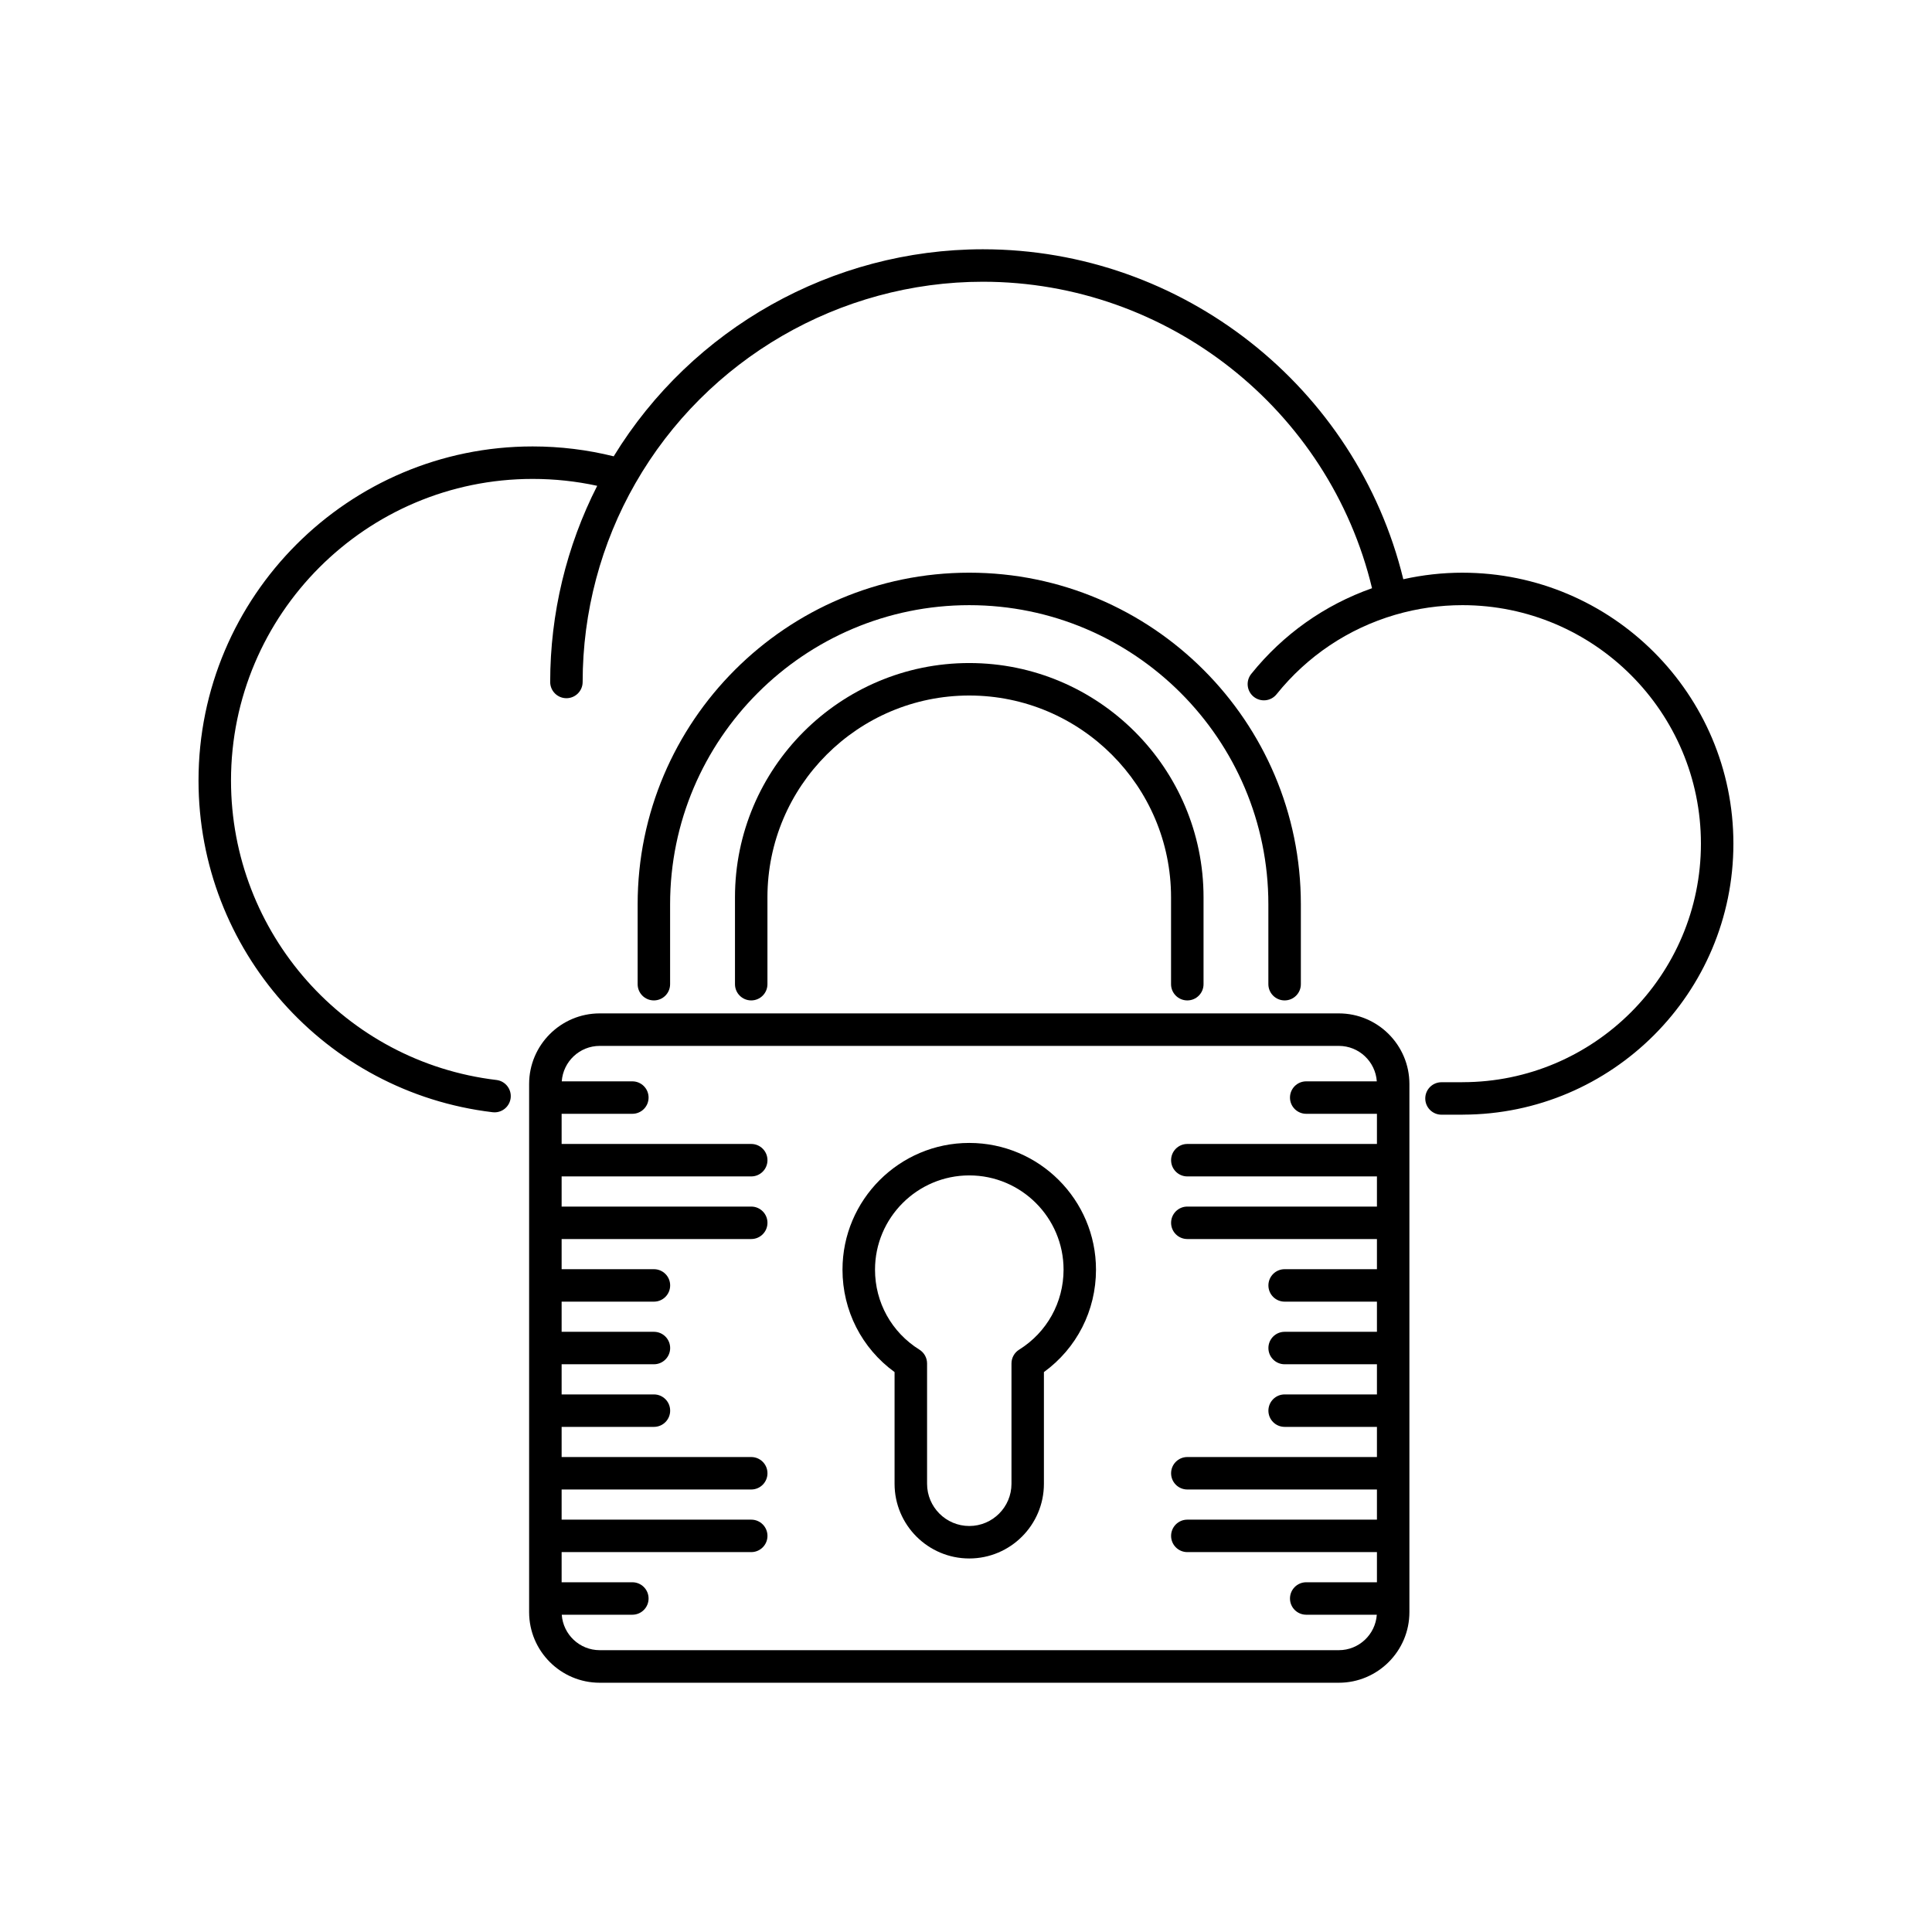
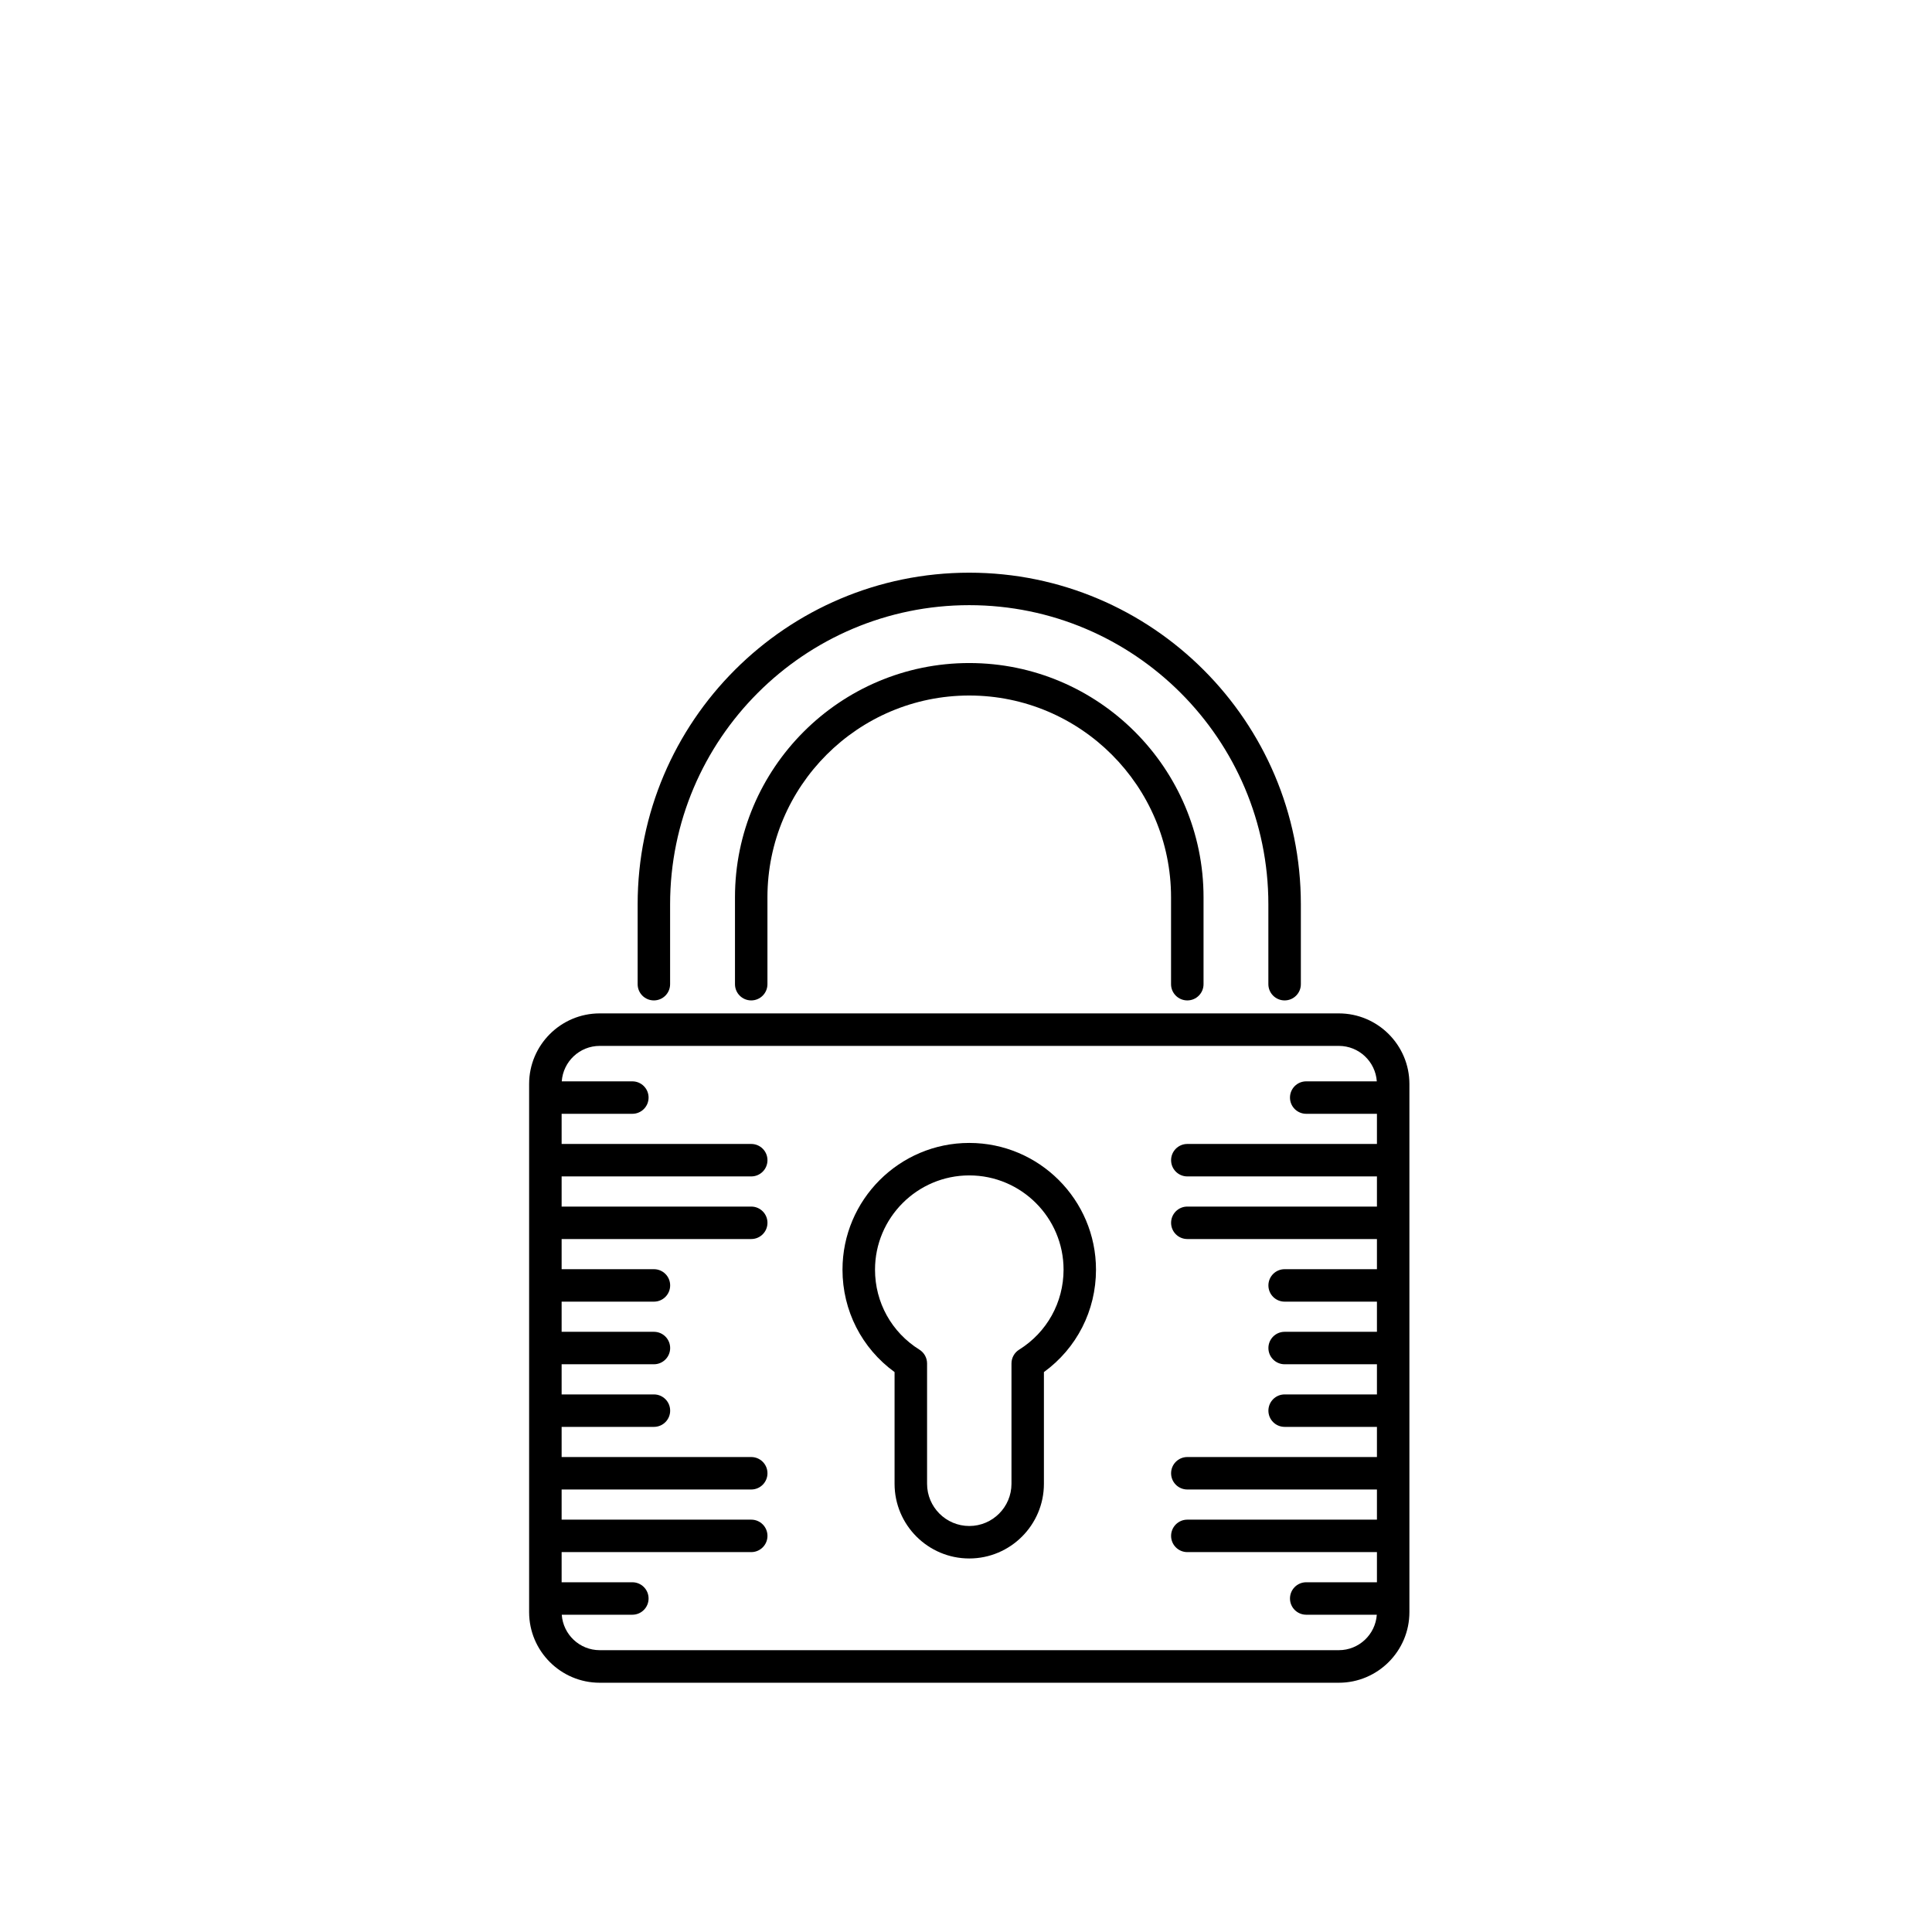
<svg xmlns="http://www.w3.org/2000/svg" fill="#000000" width="800px" height="800px" version="1.1" viewBox="144 144 512 512">
  <g>
-     <path d="m531.57 295.77c-5.285 0-10.539 0.59-15.68 1.734-12.41-50.934-58.547-87.445-111.41-87.445-39.891 0-77.074 20.945-97.844 54.871-6.969-1.734-14.176-2.621-21.484-2.621-48.824 0-88.543 39.719-88.543 88.543 0 44.82 33.508 82.609 77.938 87.898 0.172 0.02 0.344 0.031 0.516 0.031 2.152 0 4.004-1.605 4.266-3.793 0.281-2.359-1.406-4.5-3.762-4.781-40.102-4.777-70.348-38.895-70.348-79.355 0-44.078 35.859-79.934 79.934-79.934 5.809 0 11.543 0.613 17.113 1.828-8.156 16.012-12.461 33.867-12.461 51.984 0 2.379 1.926 4.301 4.301 4.301 2.379 0 4.301-1.926 4.301-4.301 0-18.512 4.836-36.719 13.98-52.656 18.871-32.945 54.156-53.41 92.086-53.41 49.016 0 91.777 33.93 103.13 81.219-12.574 4.434-23.582 12.223-32.016 22.715-1.484 1.855-1.195 4.559 0.66 6.051 1.855 1.484 4.559 1.195 6.051-0.66 8.141-10.133 19.004-17.41 31.426-21.059 0.047-0.012 0.09-0.023 0.133-0.035 5.75-1.672 11.703-2.523 17.703-2.523 34.855 0 63.203 28.355 63.203 63.203 0 34.859-28.355 63.215-63.203 63.215-0.031 0-0.055 0.012-0.086 0.012h-5.465c-2.379 0-4.301 1.926-4.301 4.301 0 2.379 1.926 4.301 4.301 4.301h5.566c0.039 0 0.074-0.012 0.117-0.012 39.535-0.074 71.676-32.258 71.676-71.816 0.012-39.59-32.203-71.805-71.801-71.805z" />
    <path d="m498.8 412.56h-195.87c-10.312 0-18.707 8.395-18.707 18.707v139.97c0 10.312 8.395 18.707 18.707 18.707h195.87c10.312 0 18.707-8.395 18.707-18.707v-139.97c0-10.312-8.395-18.707-18.707-18.707zm10.102 34.602h-50.25c-2.379 0-4.301 1.926-4.301 4.301 0 2.379 1.926 4.301 4.301 4.301h50.25v7.992h-50.25c-2.379 0-4.301 1.926-4.301 4.301 0 2.379 1.926 4.301 4.301 4.301h50.25v7.992h-24.461c-2.379 0-4.301 1.926-4.301 4.301 0 2.379 1.926 4.301 4.301 4.301h24.461v7.992h-24.461c-2.379 0-4.301 1.926-4.301 4.301 0 2.379 1.926 4.301 4.301 4.301h24.461v7.992h-24.461c-2.379 0-4.301 1.926-4.301 4.301 0 2.379 1.926 4.301 4.301 4.301h24.461v7.992h-50.25c-2.379 0-4.301 1.926-4.301 4.301 0 2.379 1.926 4.301 4.301 4.301h50.25v7.992h-50.25c-2.379 0-4.301 1.926-4.301 4.301 0 2.379 1.926 4.301 4.301 4.301h50.25v7.992h-18.742c-2.379 0-4.301 1.926-4.301 4.301 0 2.379 1.926 4.301 4.301 4.301h18.707c-0.363 5.238-4.731 9.395-10.062 9.395h-195.87c-5.332 0-9.699-4.156-10.062-9.395h18.707c2.379 0 4.301-1.926 4.301-4.301 0-2.379-1.926-4.301-4.301-4.301h-18.742v-7.992h50.25c2.379 0 4.301-1.926 4.301-4.301 0-2.379-1.926-4.301-4.301-4.301h-50.25v-7.992h50.25c2.379 0 4.301-1.926 4.301-4.301 0-2.379-1.926-4.301-4.301-4.301h-50.25v-7.992h24.461c2.379 0 4.301-1.926 4.301-4.301 0-2.379-1.926-4.301-4.301-4.301h-24.461v-7.992h24.461c2.379 0 4.301-1.926 4.301-4.301 0-2.379-1.926-4.301-4.301-4.301h-24.461v-7.992h24.461c2.379 0 4.301-1.926 4.301-4.301 0-2.379-1.926-4.301-4.301-4.301h-24.461v-7.992h50.25c2.379 0 4.301-1.926 4.301-4.301 0-2.379-1.926-4.301-4.301-4.301h-50.25v-7.992h50.25c2.379 0 4.301-1.926 4.301-4.301 0-2.379-1.926-4.301-4.301-4.301h-50.25v-7.992h18.742c2.379 0 4.301-1.926 4.301-4.301 0-2.379-1.926-4.301-4.301-4.301h-18.707c0.363-5.238 4.731-9.395 10.062-9.395h195.87c5.332 0 9.699 4.156 10.062 9.395h-18.707c-2.379 0-4.301 1.926-4.301 4.301 0 2.379 1.926 4.301 4.301 4.301h18.742z" />
    <path d="m484.44 409.12c2.379 0 4.301-1.926 4.301-4.301v-21.172c0-48.457-39.422-87.879-87.879-87.879s-87.879 39.422-87.879 87.879v21.172c0 2.379 1.926 4.301 4.301 4.301 2.379 0 4.301-1.926 4.301-4.301v-21.172c0-43.711 35.562-79.273 79.273-79.273 43.711 0 79.273 35.562 79.273 79.273v21.172c0.004 2.371 1.93 4.301 4.309 4.301z" />
    <path d="m458.65 409.12c2.379 0 4.301-1.926 4.301-4.301v-23.02c0-34.234-27.852-62.086-62.086-62.086s-62.086 27.852-62.086 62.086v23.02c0 2.379 1.926 4.301 4.301 4.301 2.379 0 4.301-1.926 4.301-4.301v-23.02c0-29.488 23.992-53.48 53.48-53.48s53.48 23.992 53.48 53.48v23.02c0 2.371 1.93 4.301 4.309 4.301z" />
    <path d="m400.86 446.89c-18.52 0-33.59 15.07-33.59 33.59 0 10.852 5.113 20.824 13.801 27.137v29.605c0 10.914 8.879 19.789 19.789 19.789 10.914 0 19.789-8.879 19.789-19.789v-29.605c8.688-6.312 13.801-16.289 13.801-27.137 0-18.52-15.062-33.59-33.59-33.59zm13.215 54.789c-1.258 0.785-2.023 2.168-2.023 3.652v31.891c0 6.168-5.019 11.184-11.184 11.184-6.168 0-11.184-5.019-11.184-11.184v-31.891c0-1.484-0.766-2.867-2.023-3.652-7.371-4.594-11.773-12.52-11.773-21.199 0-13.773 11.211-24.984 24.984-24.984 13.773 0 24.984 11.203 24.984 24.984-0.012 8.68-4.41 16.605-11.781 21.199z" />
  </g>
</svg>